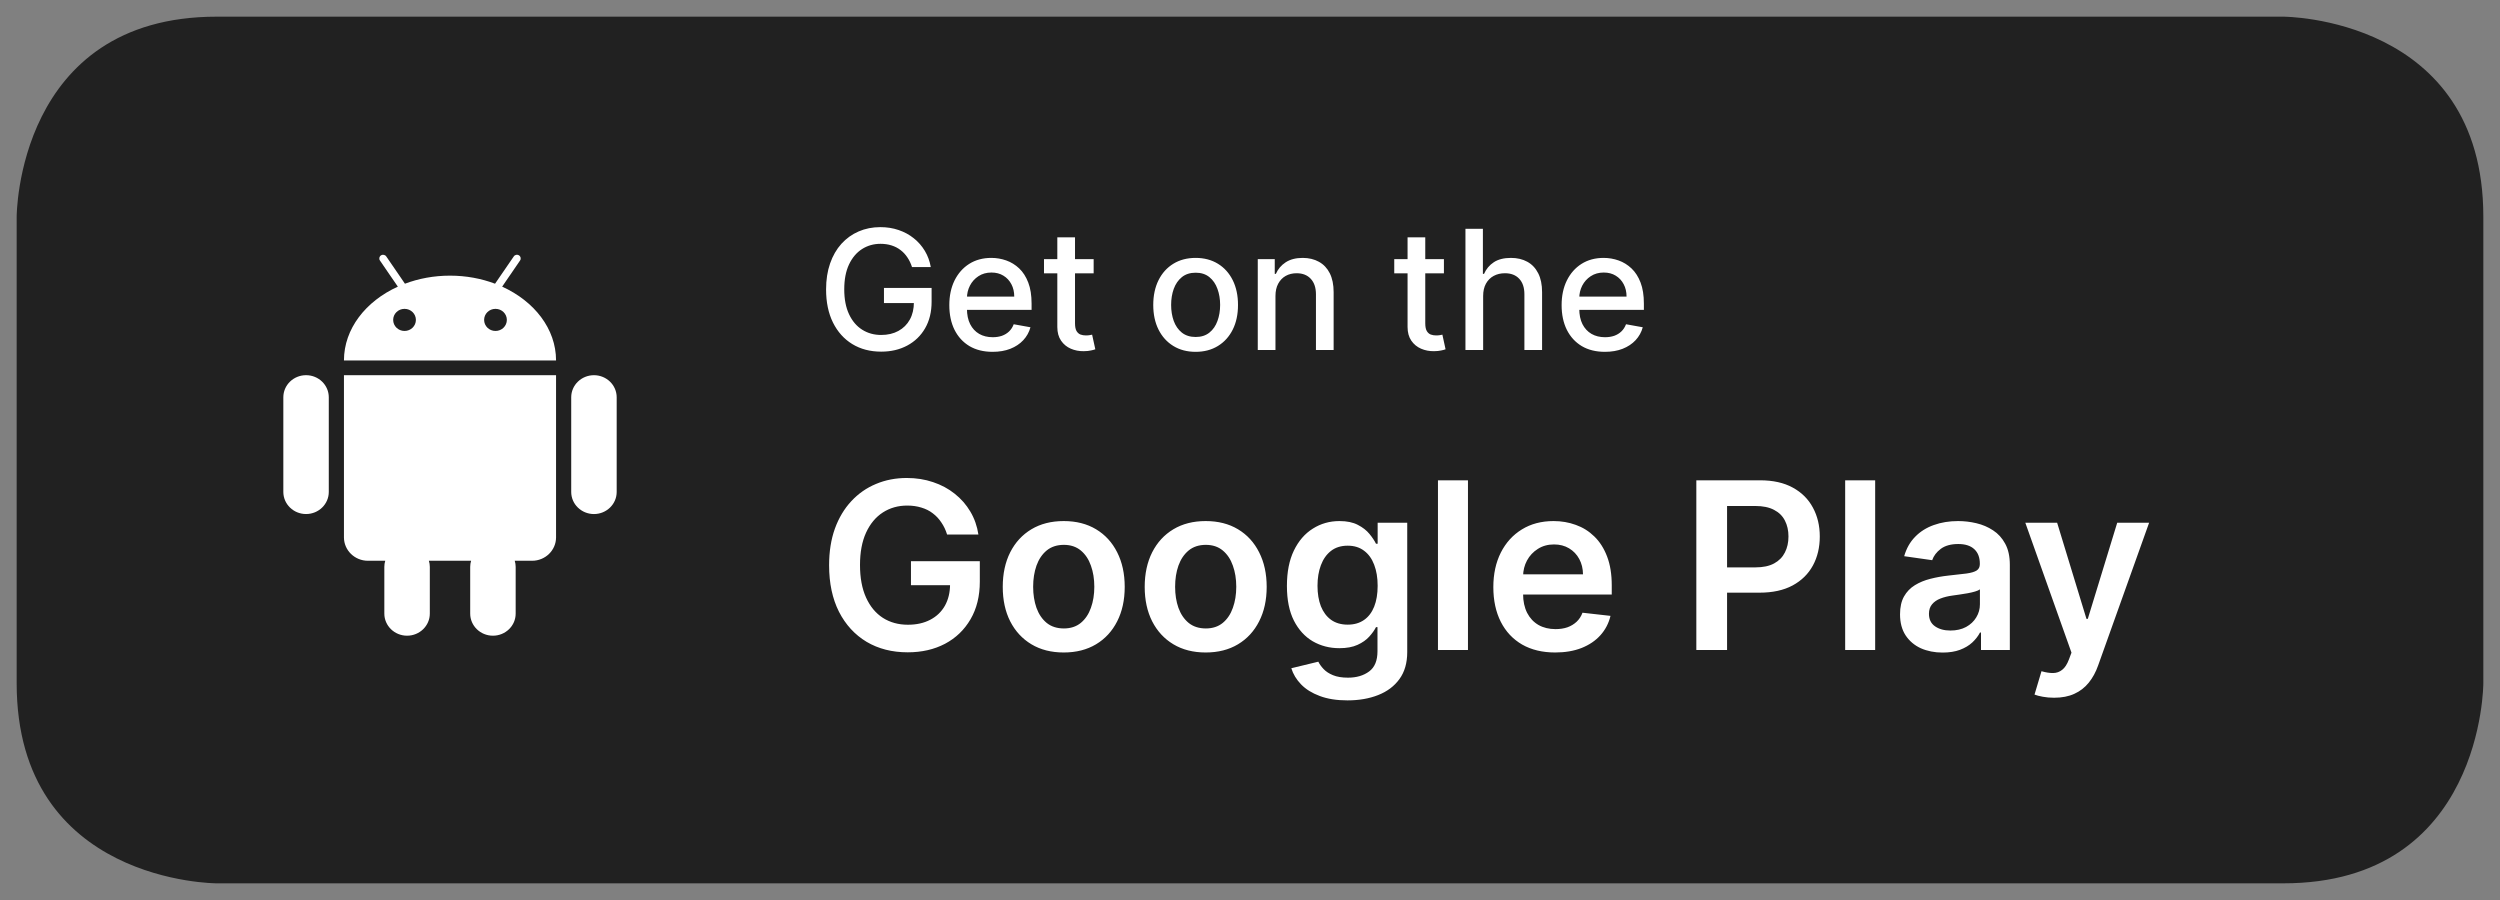
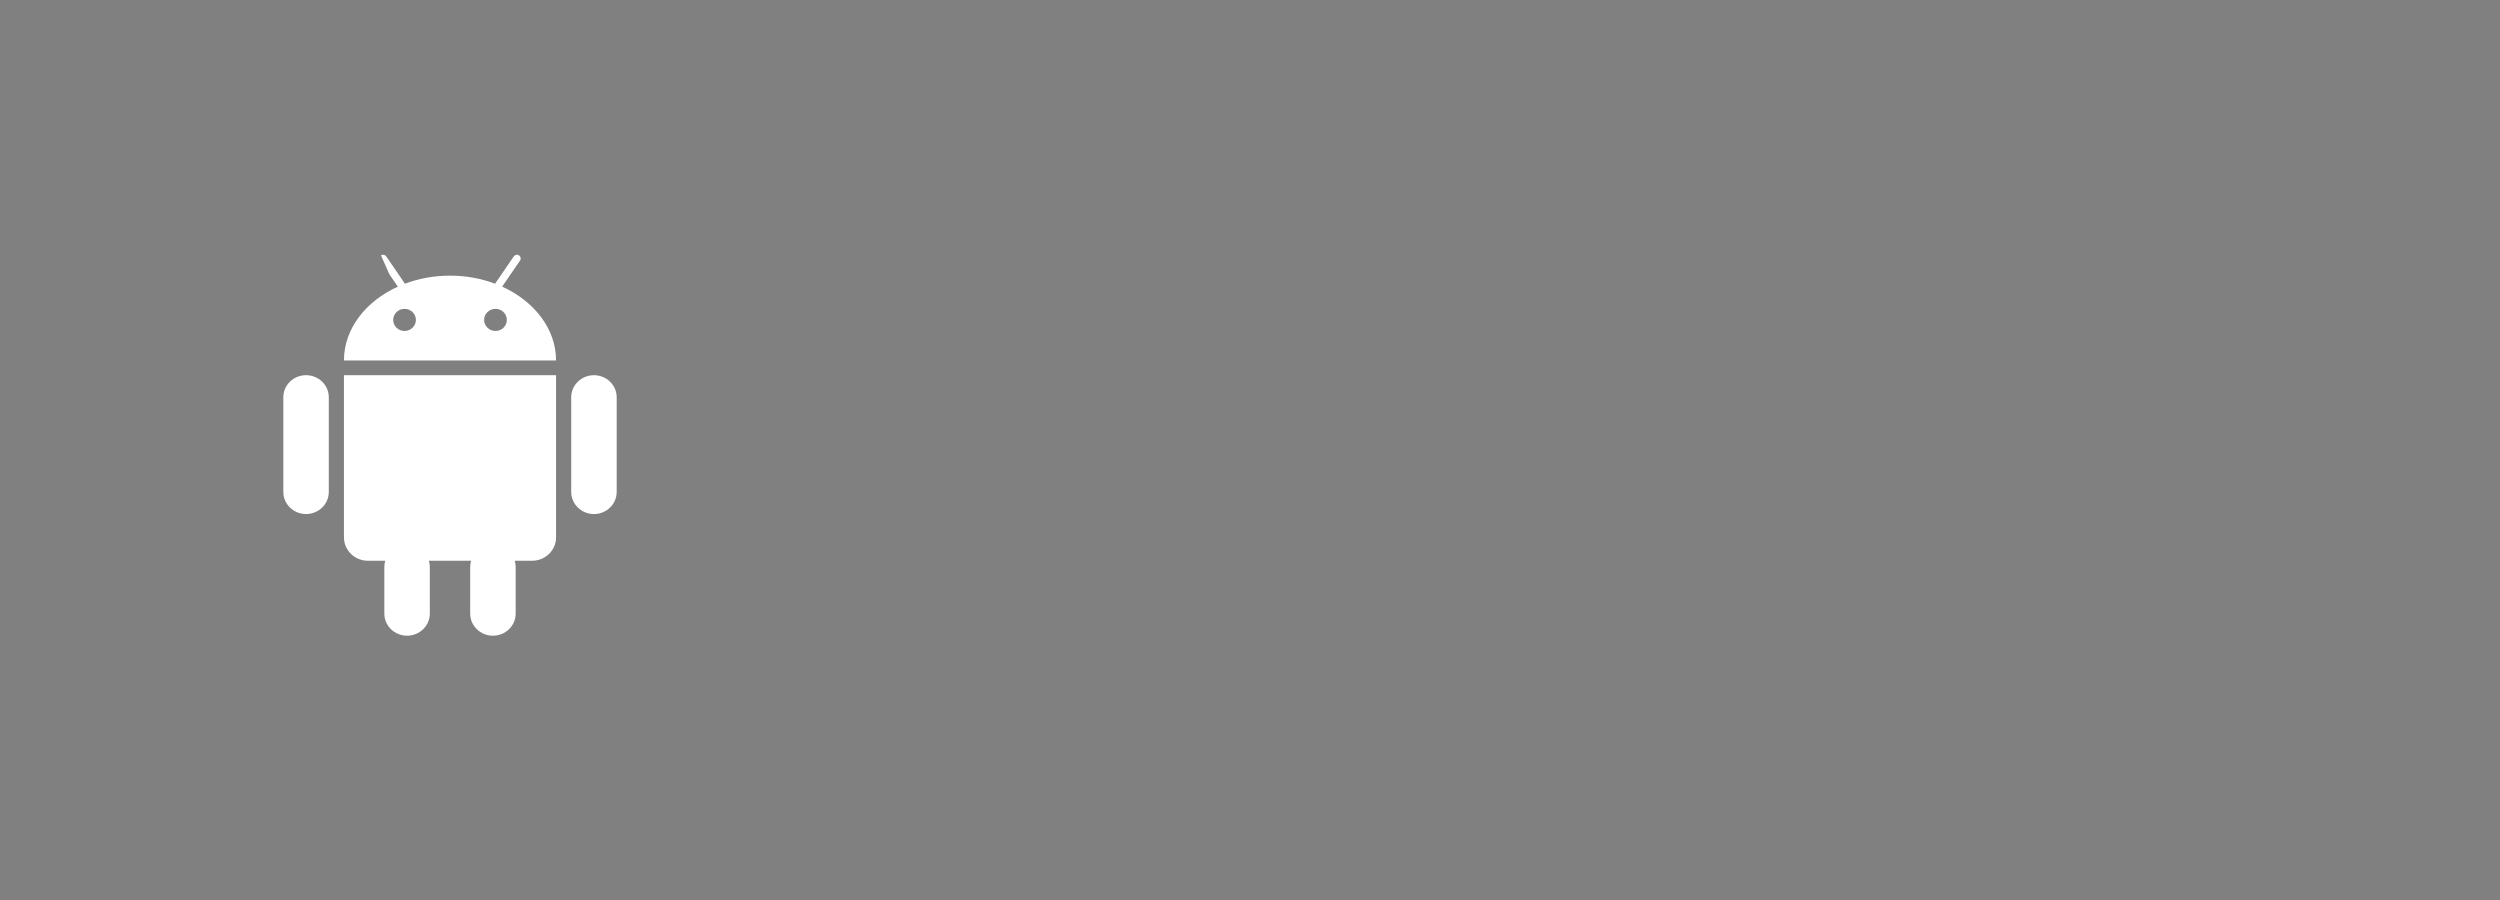
<svg xmlns="http://www.w3.org/2000/svg" viewBox="5989.75 5165.25 150 54">
  <rect x="5989.75" y="5165.25" width="150" height="54" fill="#808080" stroke="none" />
-   <path fill="#212121" fill-opacity="1" stroke="" stroke-opacity="1" stroke-width="1" id="tSvga72b3e31bc" d="M 6002.75 5166.25 C 6126.75 5166.25 6126.75 5166.25 6126.75 5166.25 C 6126.75 5166.25 6138.75 5166.25 6138.75 5178.25 C 6138.75 5206.25 6138.75 5206.25 6138.75 5206.25 C 6138.75 5206.25 6138.75 5218.25 6126.75 5218.25 C 6002.75 5218.25 6002.75 5218.25 6002.75 5218.25 C 6002.75 5218.25 5990.75 5218.25 5990.75 5206.25 C 5990.75 5178.25 5990.75 5178.25 5990.75 5178.25 C 5990.75 5178.25 5990.75 5166.25 6002.75 5166.25C 6002.75 5166.25 5990.75 5166.25 6002.75 5166.25 Z" />
-   <path fill="white" fill-opacity="1" stroke="" stroke-opacity="1" stroke-width="1" id="tSvgf207a0e98" d="M 6044.471 5181.275 C 6044.402 5181.059 6044.31 5180.867 6044.194 5180.696 C 6044.08 5180.523 6043.944 5180.376 6043.785 5180.256 C 6043.627 5180.133 6043.446 5180.039 6043.242 5179.975 C 6043.041 5179.911 6042.82 5179.879 6042.578 5179.879 C 6042.169 5179.879 6041.799 5179.985 6041.47 5180.195 C 6041.141 5180.406 6040.881 5180.715 6040.689 5181.122 C 6040.499 5181.527 6040.405 5182.023 6040.405 5182.61 C 6040.405 5183.2 6040.501 5183.698 6040.693 5184.105 C 6040.884 5184.512 6041.147 5184.821 6041.481 5185.032 C 6041.815 5185.243 6042.195 5185.348 6042.621 5185.348 C 6043.016 5185.348 6043.361 5185.267 6043.654 5185.106 C 6043.95 5184.945 6044.178 5184.718 6044.34 5184.425 C 6044.503 5184.129 6044.584 5183.781 6044.584 5183.381 C 6044.869 5183.434 6044.869 5183.434 6044.869 5183.434 C 6044.869 5183.434 6042.788 5183.434 6042.788 5183.434 C 6042.788 5183.434 6042.788 5182.528 6042.788 5182.528 C 6042.788 5182.528 6045.646 5182.528 6045.646 5182.528 C 6045.646 5182.528 6045.646 5183.356 6045.646 5183.356 C 6045.646 5183.967 6045.516 5184.497 6045.256 5184.947 C 6044.998 5185.394 6044.64 5185.74 6044.183 5185.984 C 6043.729 5186.227 6043.208 5186.349 6042.621 5186.349 C 6041.963 5186.349 6041.385 5186.198 6040.888 5185.895 C 6040.393 5185.592 6040.007 5185.162 6039.73 5184.606 C 6039.453 5184.047 6039.315 5183.384 6039.315 5182.617 C 6039.315 5182.037 6039.395 5181.516 6039.556 5181.055 C 6039.717 5180.593 6039.943 5180.201 6040.234 5179.879 C 6040.528 5179.555 6040.872 5179.307 6041.268 5179.137 C 6041.666 5178.964 6042.1 5178.878 6042.571 5178.878 C 6042.964 5178.878 6043.33 5178.936 6043.668 5179.052 C 6044.009 5179.168 6044.312 5179.332 6044.577 5179.546 C 6044.845 5179.758 6045.066 5180.012 6045.242 5180.305 C 6045.417 5180.597 6045.535 5180.92 6045.597 5181.275 C 6044.471 5181.275 6044.471 5181.275 6044.471 5181.275 M 6049.305 5186.36 C 6048.767 5186.36 6048.305 5186.245 6047.916 5186.016 C 6047.53 5185.784 6047.232 5185.458 6047.021 5185.039 C 6046.813 5184.618 6046.709 5184.124 6046.709 5183.558 C 6046.709 5182.999 6046.813 5182.507 6047.021 5182.081 C 6047.232 5181.655 6047.526 5181.322 6047.902 5181.083 C 6048.281 5180.844 6048.724 5180.724 6049.23 5180.724 C 6049.538 5180.724 6049.836 5180.775 6050.125 5180.877 C 6050.414 5180.979 6050.673 5181.139 6050.903 5181.356 C 6051.132 5181.574 6051.314 5181.857 6051.446 5182.205 C 6051.579 5182.551 6051.645 5182.971 6051.645 5183.466 C 6051.645 5183.842 6051.645 5183.842 6051.645 5183.842 C 6051.645 5183.842 6047.309 5183.842 6047.309 5183.842 C 6047.309 5183.842 6047.309 5183.047 6047.309 5183.047 C 6047.309 5183.047 6050.605 5183.047 6050.605 5183.047 C 6050.605 5182.767 6050.548 5182.52 6050.434 5182.305 C 6050.32 5182.087 6050.161 5181.915 6049.955 5181.79 C 6049.751 5181.664 6049.512 5181.602 6049.237 5181.602 C 6048.939 5181.602 6048.679 5181.675 6048.456 5181.822 C 6048.236 5181.966 6048.065 5182.155 6047.945 5182.39 C 6047.826 5182.622 6047.767 5182.874 6047.767 5183.146 C 6047.767 5183.768 6047.767 5183.768 6047.767 5183.768 C 6047.767 5184.132 6047.831 5184.443 6047.959 5184.698 C 6048.089 5184.954 6048.27 5185.149 6048.502 5185.284 C 6048.734 5185.417 6049.005 5185.483 6049.315 5185.483 C 6049.517 5185.483 6049.7 5185.454 6049.866 5185.398 C 6050.032 5185.338 6050.175 5185.251 6050.296 5185.135 C 6050.416 5185.019 6050.509 5184.876 6050.573 5184.705 C 6051.578 5184.886 6051.578 5184.886 6051.578 5184.886 C 6051.497 5185.182 6051.353 5185.441 6051.144 5185.664 C 6050.938 5185.884 6050.679 5186.056 6050.367 5186.179 C 6050.056 5186.3 6049.703 5186.36 6049.305 5186.36Z M 6055.369 5180.796 C 6055.369 5181.648 6055.369 5181.648 6055.369 5181.648 C 6055.369 5181.648 6052.39 5181.648 6052.39 5181.648 C 6052.39 5181.648 6052.39 5180.796 6052.39 5180.796 C 6052.39 5180.796 6055.369 5180.796 6055.369 5180.796 M 6053.189 5179.489 C 6054.251 5179.489 6054.251 5179.489 6054.251 5179.489 C 6054.251 5179.489 6054.251 5184.648 6054.251 5184.648 C 6054.251 5184.854 6054.282 5185.01 6054.343 5185.114 C 6054.405 5185.215 6054.484 5185.285 6054.581 5185.323 C 6054.68 5185.359 6054.788 5185.376 6054.904 5185.376 C 6054.989 5185.376 6055.064 5185.37 6055.128 5185.359 C 6055.192 5185.347 6055.242 5185.337 6055.277 5185.33 C 6055.469 5186.207 6055.469 5186.207 6055.469 5186.207 C 6055.407 5186.231 6055.32 5186.255 6055.206 5186.278 C 6055.092 5186.305 6054.95 5186.319 6054.78 5186.321 C 6054.501 5186.326 6054.24 5186.276 6053.999 5186.172 C 6053.757 5186.068 6053.562 5185.907 6053.413 5185.689 C 6053.264 5185.471 6053.189 5185.198 6053.189 5184.869 C 6053.189 5179.489 6053.189 5179.489 6053.189 5179.489 M 6061.488 5186.36 C 6060.977 5186.36 6060.53 5186.243 6060.149 5186.008 C 6059.768 5185.774 6059.472 5185.446 6059.261 5185.025 C 6059.051 5184.604 6058.945 5184.111 6058.945 5183.548 C 6058.945 5182.982 6059.051 5182.487 6059.261 5182.063 C 6059.472 5181.639 6059.768 5181.31 6060.149 5181.076 C 6060.53 5180.842 6060.977 5180.724 6061.488 5180.724 C 6061.999 5180.724 6062.445 5180.842 6062.827 5181.076 C 6063.208 5181.31 6063.504 5181.639 6063.715 5182.063 C 6063.925 5182.487 6064.03 5182.982 6064.03 5183.548 C 6064.03 5184.111 6063.925 5184.604 6063.715 5185.025 C 6063.504 5185.446 6063.208 5185.774 6062.827 5186.008 C 6062.445 5186.243 6061.999 5186.36 6061.488 5186.36Z M 6061.492 5185.469 C 6061.823 5185.469 6062.097 5185.381 6062.315 5185.206 C 6062.533 5185.031 6062.694 5184.798 6062.798 5184.506 C 6062.905 5184.215 6062.958 5183.894 6062.958 5183.544 C 6062.958 5183.196 6062.905 5182.876 6062.798 5182.585 C 6062.694 5182.292 6062.533 5182.056 6062.315 5181.879 C 6062.097 5181.701 6061.823 5181.612 6061.492 5181.612 C 6061.158 5181.612 6060.881 5181.701 6060.66 5181.879 C 6060.443 5182.056 6060.28 5182.292 6060.174 5182.585 C 6060.07 5182.876 6060.018 5183.196 6060.018 5183.544 C 6060.018 5183.894 6060.07 5184.215 6060.174 5184.506 C 6060.28 5184.798 6060.443 5185.031 6060.66 5185.206 C 6060.881 5185.381 6061.158 5185.469 6061.492 5185.469Z M 6066.278 5183.011 C 6066.278 5186.25 6066.278 5186.25 6066.278 5186.25 C 6066.278 5186.25 6065.216 5186.25 6065.216 5186.25 C 6065.216 5186.25 6065.216 5180.796 6065.216 5180.796 C 6065.216 5180.796 6066.235 5180.796 6066.235 5180.796 C 6066.235 5180.796 6066.235 5181.683 6066.235 5181.683 C 6066.235 5181.683 6066.302 5181.683 6066.302 5181.683 C 6066.428 5181.394 6066.624 5181.162 6066.892 5180.987 C 6067.162 5180.812 6067.502 5180.724 6067.911 5180.724 C 6068.283 5180.724 6068.608 5180.803 6068.888 5180.959 C 6069.167 5181.113 6069.384 5181.342 6069.538 5181.648 C 6069.691 5181.953 6069.768 5182.331 6069.768 5182.78 C 6069.768 5186.25 6069.768 5186.25 6069.768 5186.25 C 6069.768 5186.25 6068.707 5186.25 6068.707 5186.25 C 6068.707 5186.25 6068.707 5182.908 6068.707 5182.908 C 6068.707 5182.513 6068.604 5182.204 6068.398 5181.981 C 6068.192 5181.757 6067.909 5181.644 6067.549 5181.644 C 6067.303 5181.644 6067.084 5181.697 6066.892 5181.804 C 6066.703 5181.91 6066.552 5182.067 6066.441 5182.273 C 6066.332 5182.476 6066.278 5182.722 6066.278 5183.011Z M 6076.385 5180.796 C 6076.385 5181.648 6076.385 5181.648 6076.385 5181.648 C 6076.385 5181.648 6073.405 5181.648 6073.405 5181.648 C 6073.405 5181.648 6073.405 5180.796 6073.405 5180.796 C 6073.405 5180.796 6076.385 5180.796 6076.385 5180.796 M 6074.204 5179.489 C 6075.266 5179.489 6075.266 5179.489 6075.266 5179.489 C 6075.266 5179.489 6075.266 5184.648 6075.266 5184.648 C 6075.266 5184.854 6075.297 5185.01 6075.359 5185.114 C 6075.42 5185.215 6075.499 5185.285 6075.597 5185.323 C 6075.696 5185.359 6075.804 5185.376 6075.92 5185.376 C 6076.005 5185.376 6076.079 5185.37 6076.144 5185.359 C 6076.207 5185.347 6076.257 5185.337 6076.293 5185.33 C 6076.484 5186.207 6076.484 5186.207 6076.484 5186.207 C 6076.423 5186.231 6076.335 5186.255 6076.222 5186.278 C 6076.108 5186.305 6075.966 5186.319 6075.796 5186.321 C 6075.516 5186.326 6075.256 5186.276 6075.014 5186.172 C 6074.773 5186.068 6074.577 5185.907 6074.428 5185.689 C 6074.279 5185.471 6074.204 5185.198 6074.204 5184.869 C 6074.204 5179.489 6074.204 5179.489 6074.204 5179.489 M 6078.739 5183.011 C 6078.739 5186.25 6078.739 5186.25 6078.739 5186.25 C 6078.739 5186.25 6077.677 5186.25 6077.677 5186.25 C 6077.677 5186.25 6077.677 5178.977 6077.677 5178.977 C 6077.677 5178.977 6078.724 5178.977 6078.724 5178.977 C 6078.724 5178.977 6078.724 5181.683 6078.724 5181.683 C 6078.724 5181.683 6078.792 5181.683 6078.792 5181.683 C 6078.92 5181.39 6079.115 5181.157 6079.378 5180.984 C 6079.64 5180.811 6079.984 5180.724 6080.408 5180.724 C 6080.782 5180.724 6081.108 5180.801 6081.388 5180.955 C 6081.669 5181.109 6081.887 5181.339 6082.041 5181.644 C 6082.197 5181.947 6082.275 5182.326 6082.275 5182.78 C 6082.275 5186.25 6082.275 5186.25 6082.275 5186.25 C 6082.275 5186.25 6081.214 5186.25 6081.214 5186.25 C 6081.214 5186.25 6081.214 5182.908 6081.214 5182.908 C 6081.214 5182.508 6081.111 5182.198 6080.905 5181.978 C 6080.699 5181.755 6080.412 5181.644 6080.045 5181.644 C 6079.794 5181.644 6079.569 5181.697 6079.371 5181.804 C 6079.174 5181.91 6079.019 5182.067 6078.905 5182.273 C 6078.794 5182.476 6078.739 5182.722 6078.739 5183.011Z M 6086.043 5186.36 C 6085.506 5186.36 6085.043 5186.245 6084.655 5186.016 C 6084.269 5185.784 6083.971 5185.458 6083.76 5185.039 C 6083.551 5184.618 6083.447 5184.124 6083.447 5183.558 C 6083.447 5182.999 6083.551 5182.507 6083.76 5182.081 C 6083.971 5181.655 6084.264 5181.322 6084.64 5181.083 C 6085.019 5180.844 6085.462 5180.724 6085.969 5180.724 C 6086.276 5180.724 6086.575 5180.775 6086.864 5180.877 C 6087.152 5180.979 6087.412 5181.139 6087.641 5181.356 C 6087.871 5181.574 6088.052 5181.857 6088.185 5182.205 C 6088.317 5182.551 6088.383 5182.971 6088.383 5183.466 C 6088.383 5183.842 6088.383 5183.842 6088.383 5183.842 C 6088.383 5183.842 6084.047 5183.842 6084.047 5183.842 C 6084.047 5183.842 6084.047 5183.047 6084.047 5183.047 C 6084.047 5183.047 6087.343 5183.047 6087.343 5183.047 C 6087.343 5182.767 6087.286 5182.52 6087.172 5182.305 C 6087.059 5182.087 6086.899 5181.915 6086.693 5181.79 C 6086.489 5181.664 6086.25 5181.602 6085.976 5181.602 C 6085.677 5181.602 6085.417 5181.675 6085.194 5181.822 C 6084.974 5181.966 6084.804 5182.155 6084.683 5182.39 C 6084.565 5182.622 6084.506 5182.874 6084.506 5183.146 C 6084.506 5183.768 6084.506 5183.768 6084.506 5183.768 C 6084.506 5184.132 6084.569 5184.443 6084.697 5184.698 C 6084.828 5184.954 6085.009 5185.149 6085.241 5185.284 C 6085.473 5185.417 6085.744 5185.483 6086.054 5185.483 C 6086.255 5185.483 6086.439 5185.454 6086.604 5185.398 C 6086.77 5185.338 6086.913 5185.251 6087.034 5185.135 C 6087.155 5185.019 6087.247 5184.876 6087.311 5184.705 C 6088.316 5184.886 6088.316 5184.886 6088.316 5184.886 C 6088.235 5185.182 6088.091 5185.441 6087.883 5185.664 C 6087.677 5185.884 6087.417 5186.056 6087.105 5186.179 C 6086.795 5186.3 6086.441 5186.36 6086.043 5186.36Z" />
-   <path fill="white" fill-opacity="1" stroke="" stroke-opacity="1" stroke-width="1" id="tSvg17c92b14bba" d="M 6046.575 5197.32 C 6046.492 5197.051 6046.378 5196.811 6046.232 5196.599 C 6046.09 5196.383 6045.917 5196.199 6045.715 5196.047 C 6045.516 5195.894 6045.288 5195.78 6045.029 5195.704 C 6044.771 5195.624 6044.489 5195.584 6044.184 5195.584 C 6043.637 5195.584 6043.15 5195.722 6042.722 5195.997 C 6042.295 5196.272 6041.958 5196.677 6041.713 5197.21 C 6041.471 5197.74 6041.35 5198.387 6041.35 5199.149 C 6041.35 5199.918 6041.471 5200.569 6041.713 5201.103 C 6041.955 5201.637 6042.291 5202.043 6042.722 5202.321 C 6043.153 5202.596 6043.654 5202.734 6044.224 5202.734 C 6044.741 5202.734 6045.188 5202.634 6045.566 5202.435 C 6045.947 5202.236 6046.24 5201.955 6046.446 5201.59 C 6046.651 5201.222 6046.754 5200.791 6046.754 5200.298 C 6047.172 5200.362 6047.172 5200.362 6047.172 5200.362 C 6047.172 5200.362 6044.408 5200.362 6044.408 5200.362 C 6044.408 5200.362 6044.408 5198.921 6044.408 5198.921 C 6044.408 5198.921 6048.539 5198.921 6048.539 5198.921 C 6048.539 5198.921 6048.539 5200.144 6048.539 5200.144 C 6048.539 5201.015 6048.354 5201.769 6047.982 5202.405 C 6047.611 5203.042 6047.101 5203.532 6046.451 5203.877 C 6045.801 5204.218 6045.056 5204.389 6044.214 5204.389 C 6043.276 5204.389 6042.452 5204.179 6041.743 5203.758 C 6041.037 5203.334 6040.485 5202.732 6040.087 5201.953 C 6039.693 5201.171 6039.496 5200.243 6039.496 5199.169 C 6039.496 5198.347 6039.612 5197.613 6039.844 5196.967 C 6040.079 5196.32 6040.407 5195.772 6040.828 5195.321 C 6041.249 5194.867 6041.743 5194.522 6042.31 5194.287 C 6042.876 5194.048 6043.493 5193.929 6044.159 5193.929 C 6044.722 5193.929 6045.248 5194.012 6045.735 5194.178 C 6046.222 5194.34 6046.655 5194.572 6047.033 5194.874 C 6047.414 5195.175 6047.727 5195.533 6047.972 5195.947 C 6048.218 5196.362 6048.378 5196.819 6048.454 5197.32 C 6046.575 5197.32 6046.575 5197.32 6046.575 5197.32 M 6053.574 5204.399 C 6052.828 5204.399 6052.182 5204.235 6051.635 5203.907 C 6051.088 5203.579 6050.664 5203.12 6050.362 5202.53 C 6050.064 5201.94 6049.915 5201.251 6049.915 5200.462 C 6049.915 5199.673 6050.064 5198.982 6050.362 5198.389 C 6050.664 5197.795 6051.088 5197.334 6051.635 5197.006 C 6052.182 5196.678 6052.828 5196.514 6053.574 5196.514 C 6054.32 5196.514 6054.966 5196.678 6055.513 5197.006 C 6056.06 5197.334 6056.482 5197.795 6056.781 5198.389 C 6057.082 5198.982 6057.233 5199.673 6057.233 5200.462 C 6057.233 5201.251 6057.082 5201.94 6056.781 5202.53 C 6056.482 5203.12 6056.06 5203.579 6055.513 5203.907 C 6054.966 5204.235 6054.32 5204.399 6053.574 5204.399Z M 6053.584 5202.957 C 6053.988 5202.957 6054.326 5202.846 6054.598 5202.624 C 6054.87 5202.399 6055.072 5202.097 6055.205 5201.72 C 6055.341 5201.342 6055.409 5200.921 6055.409 5200.457 C 6055.409 5199.989 6055.341 5199.567 6055.205 5199.189 C 6055.072 5198.808 6054.87 5198.505 6054.598 5198.279 C 6054.326 5198.054 6053.988 5197.941 6053.584 5197.941 C 6053.17 5197.941 6052.825 5198.054 6052.55 5198.279 C 6052.278 5198.505 6052.074 5198.808 6051.938 5199.189 C 6051.806 5199.567 6051.739 5199.989 6051.739 5200.457 C 6051.739 5200.921 6051.806 5201.342 6051.938 5201.72 C 6052.074 5202.097 6052.278 5202.399 6052.55 5202.624 C 6052.825 5202.846 6053.17 5202.957 6053.584 5202.957Z M 6062.092 5204.399 C 6061.346 5204.399 6060.7 5204.235 6060.153 5203.907 C 6059.606 5203.579 6059.182 5203.12 6058.88 5202.53 C 6058.582 5201.94 6058.432 5201.251 6058.432 5200.462 C 6058.432 5199.673 6058.582 5198.982 6058.88 5198.389 C 6059.182 5197.795 6059.606 5197.334 6060.153 5197.006 C 6060.7 5196.678 6061.346 5196.514 6062.092 5196.514 C 6062.837 5196.514 6063.484 5196.678 6064.03 5197.006 C 6064.577 5197.334 6065 5197.795 6065.298 5198.389 C 6065.6 5198.982 6065.751 5199.673 6065.751 5200.462 C 6065.751 5201.251 6065.6 5201.94 6065.298 5202.53 C 6065 5203.12 6064.577 5203.579 6064.03 5203.907 C 6063.484 5204.235 6062.837 5204.399 6062.092 5204.399Z M 6062.102 5202.957 C 6062.506 5202.957 6062.844 5202.846 6063.116 5202.624 C 6063.387 5202.399 6063.59 5202.097 6063.722 5201.72 C 6063.858 5201.342 6063.926 5200.921 6063.926 5200.457 C 6063.926 5199.989 6063.858 5199.567 6063.722 5199.189 C 6063.59 5198.808 6063.387 5198.505 6063.116 5198.279 C 6062.844 5198.054 6062.506 5197.941 6062.102 5197.941 C 6061.687 5197.941 6061.343 5198.054 6061.068 5198.279 C 6060.796 5198.505 6060.592 5198.808 6060.456 5199.189 C 6060.323 5199.567 6060.257 5199.989 6060.257 5200.457 C 6060.257 5200.921 6060.323 5201.342 6060.456 5201.72 C 6060.592 5202.097 6060.796 5202.399 6061.068 5202.624 C 6061.343 5202.846 6061.687 5202.957 6062.102 5202.957Z M 6070.599 5207.273 C 6069.953 5207.273 6069.398 5207.185 6068.934 5207.009 C 6068.47 5206.837 6068.097 5206.605 6067.815 5206.313 C 6067.533 5206.021 6067.338 5205.698 6067.229 5205.344 C 6068.849 5204.951 6068.849 5204.951 6068.849 5204.951 C 6068.922 5205.1 6069.028 5205.248 6069.167 5205.394 C 6069.307 5205.543 6069.494 5205.665 6069.729 5205.761 C 6069.968 5205.861 6070.268 5205.91 6070.629 5205.91 C 6071.14 5205.91 6071.562 5205.786 6071.897 5205.538 C 6072.232 5205.292 6072.399 5204.888 6072.399 5204.325 C 6072.399 5202.878 6072.399 5202.878 6072.399 5202.878 C 6072.399 5202.878 6072.31 5202.878 6072.31 5202.878 C 6072.217 5203.063 6072.081 5203.254 6071.902 5203.45 C 6071.726 5203.645 6071.493 5203.809 6071.201 5203.942 C 6070.913 5204.074 6070.55 5204.141 6070.112 5204.141 C 6069.525 5204.141 6068.993 5204.003 6068.516 5203.728 C 6068.042 5203.45 6067.664 5203.035 6067.383 5202.485 C 6067.104 5201.932 6066.965 5201.239 6066.965 5200.407 C 6066.965 5199.568 6067.104 5198.861 6067.383 5198.284 C 6067.664 5197.704 6068.044 5197.265 6068.521 5196.967 C 6068.998 5196.665 6069.53 5196.514 6070.117 5196.514 C 6070.565 5196.514 6070.932 5196.59 6071.221 5196.743 C 6071.512 5196.892 6071.744 5197.073 6071.917 5197.285 C 6072.089 5197.494 6072.22 5197.691 6072.31 5197.876 C 6072.409 5197.876 6072.409 5197.876 6072.409 5197.876 C 6072.409 5197.876 6072.409 5196.614 6072.409 5196.614 C 6072.409 5196.614 6074.184 5196.614 6074.184 5196.614 C 6074.184 5196.614 6074.184 5204.374 6074.184 5204.374 C 6074.184 5205.027 6074.028 5205.568 6073.716 5205.995 C 6073.405 5206.423 6072.979 5206.742 6072.439 5206.954 C 6071.899 5207.167 6071.285 5207.273 6070.599 5207.273Z M 6070.614 5202.729 C 6070.995 5202.729 6071.32 5202.636 6071.589 5202.45 C 6071.857 5202.265 6072.061 5201.998 6072.2 5201.65 C 6072.339 5201.302 6072.409 5200.884 6072.409 5200.397 C 6072.409 5199.916 6072.339 5199.495 6072.2 5199.134 C 6072.064 5198.773 6071.862 5198.493 6071.594 5198.294 C 6071.328 5198.092 6071.002 5197.991 6070.614 5197.991 C 6070.213 5197.991 6069.878 5198.095 6069.61 5198.304 C 6069.341 5198.513 6069.139 5198.8 6069.003 5199.164 C 6068.868 5199.525 6068.8 5199.936 6068.8 5200.397 C 6068.8 5200.864 6068.868 5201.274 6069.003 5201.625 C 6069.143 5201.973 6069.346 5202.245 6069.615 5202.44 C 6069.887 5202.633 6070.22 5202.729 6070.614 5202.729Z M 6077.828 5194.068 C 6077.828 5204.25 6077.828 5204.25 6077.828 5204.25 C 6077.828 5204.25 6076.028 5204.25 6076.028 5204.25 C 6076.028 5204.25 6076.028 5194.068 6076.028 5194.068 C 6076.028 5194.068 6077.828 5194.068 6077.828 5194.068 M 6083.059 5204.399 C 6082.294 5204.399 6081.632 5204.24 6081.076 5203.922 C 6080.522 5203.6 6080.096 5203.146 6079.798 5202.56 C 6079.5 5201.97 6079.35 5201.275 6079.35 5200.477 C 6079.35 5199.691 6079.5 5199.002 6079.798 5198.408 C 6080.1 5197.812 6080.52 5197.348 6081.061 5197.016 C 6081.601 5196.682 6082.236 5196.514 6082.965 5196.514 C 6083.435 5196.514 6083.88 5196.59 6084.297 5196.743 C 6084.718 5196.892 6085.089 5197.124 6085.411 5197.439 C 6085.736 5197.754 6085.991 5198.155 6086.176 5198.642 C 6086.362 5199.126 6086.455 5199.703 6086.455 5200.372 C 6086.455 5200.924 6086.455 5200.924 6086.455 5200.924 C 6086.455 5200.924 6080.196 5200.924 6080.196 5200.924 C 6080.196 5200.924 6080.196 5199.711 6080.196 5199.711 C 6080.196 5199.711 6084.73 5199.711 6084.73 5199.711 C 6084.726 5199.366 6084.652 5199.06 6084.506 5198.791 C 6084.36 5198.519 6084.156 5198.306 6083.895 5198.15 C 6083.636 5197.994 6083.334 5197.916 6082.99 5197.916 C 6082.622 5197.916 6082.299 5198.006 6082.02 5198.185 C 6081.742 5198.36 6081.525 5198.592 6081.369 5198.881 C 6081.217 5199.166 6081.139 5199.479 6081.135 5199.82 C 6081.135 5200.879 6081.135 5200.879 6081.135 5200.879 C 6081.135 5201.323 6081.217 5201.704 6081.379 5202.023 C 6081.541 5202.338 6081.768 5202.579 6082.06 5202.749 C 6082.352 5202.914 6082.693 5202.997 6083.084 5202.997 C 6083.346 5202.997 6083.583 5202.961 6083.795 5202.888 C 6084.007 5202.812 6084.191 5202.7 6084.347 5202.555 C 6084.503 5202.409 6084.62 5202.228 6084.7 5202.013 C 6086.38 5202.202 6086.38 5202.202 6086.38 5202.202 C 6086.274 5202.646 6086.072 5203.034 6085.774 5203.365 C 6085.479 5203.693 6085.101 5203.948 6084.64 5204.131 C 6084.18 5204.31 6083.653 5204.399 6083.059 5204.399Z M 6091.53 5204.25 C 6091.53 5194.068 6091.53 5194.068 6091.53 5194.068 C 6091.53 5194.068 6095.348 5194.068 6095.348 5194.068 C 6096.13 5194.068 6096.786 5194.214 6097.317 5194.506 C 6097.85 5194.797 6098.253 5195.198 6098.525 5195.709 C 6098.8 5196.216 6098.937 5196.793 6098.937 5197.439 C 6098.937 5198.092 6098.8 5198.672 6098.525 5199.179 C 6098.25 5199.686 6097.844 5200.086 6097.307 5200.377 C 6096.77 5200.666 6096.108 5200.81 6095.323 5200.81 C 6092.792 5200.81 6092.792 5200.81 6092.792 5200.81 C 6092.792 5200.81 6092.792 5199.293 6092.792 5199.293 C 6092.792 5199.293 6095.074 5199.293 6095.074 5199.293 C 6095.532 5199.293 6095.906 5199.214 6096.198 5199.055 C 6096.49 5198.896 6096.705 5198.677 6096.844 5198.398 C 6096.987 5198.12 6097.058 5197.8 6097.058 5197.439 C 6097.058 5197.078 6096.987 5196.76 6096.844 5196.484 C 6096.705 5196.209 6096.488 5195.995 6096.193 5195.843 C 6095.901 5195.687 6095.525 5195.609 6095.064 5195.609 C 6093.374 5195.609 6093.374 5195.609 6093.374 5195.609 C 6093.374 5195.609 6093.374 5204.25 6093.374 5204.25 C 6093.374 5204.25 6091.53 5204.25 6091.53 5204.25 M 6102.26 5194.068 C 6102.26 5204.25 6102.26 5204.25 6102.26 5204.25 C 6102.26 5204.25 6100.46 5204.25 6100.46 5204.25 C 6100.46 5204.25 6100.46 5194.068 6100.46 5194.068 C 6100.46 5194.068 6102.26 5194.068 6102.26 5194.068 M 6106.308 5204.404 C 6105.824 5204.404 6105.388 5204.318 6105 5204.146 C 6104.616 5203.97 6104.311 5203.711 6104.085 5203.37 C 6103.863 5203.029 6103.752 5202.608 6103.752 5202.107 C 6103.752 5201.676 6103.832 5201.32 6103.991 5201.038 C 6104.15 5200.757 6104.367 5200.531 6104.642 5200.362 C 6104.917 5200.193 6105.227 5200.066 6105.572 5199.979 C 6105.92 5199.89 6106.28 5199.825 6106.651 5199.785 C 6107.098 5199.739 6107.461 5199.698 6107.74 5199.661 C 6108.018 5199.621 6108.22 5199.562 6108.346 5199.482 C 6108.475 5199.399 6108.54 5199.272 6108.54 5199.099 C 6108.54 5199.07 6108.54 5199.07 6108.54 5199.07 C 6108.54 5198.695 6108.429 5198.405 6108.207 5198.2 C 6107.985 5197.994 6107.665 5197.891 6107.247 5197.891 C 6106.807 5197.891 6106.457 5197.988 6106.198 5198.18 C 6105.943 5198.372 6105.771 5198.599 6105.681 5198.861 C 6104.001 5198.622 6104.001 5198.622 6104.001 5198.622 C 6104.133 5198.158 6104.352 5197.77 6104.657 5197.459 C 6104.962 5197.144 6105.335 5196.909 6105.776 5196.753 C 6106.217 5196.594 6106.704 5196.514 6107.237 5196.514 C 6107.605 5196.514 6107.972 5196.557 6108.336 5196.644 C 6108.701 5196.73 6109.034 5196.872 6109.335 5197.071 C 6109.637 5197.267 6109.879 5197.533 6110.061 5197.871 C 6110.247 5198.209 6110.34 5198.632 6110.34 5199.139 C 6110.34 5204.25 6110.34 5204.25 6110.34 5204.25 C 6110.34 5204.25 6108.61 5204.25 6108.61 5204.25 C 6108.61 5204.25 6108.61 5203.201 6108.61 5203.201 C 6108.61 5203.201 6108.55 5203.201 6108.55 5203.201 C 6108.441 5203.413 6108.286 5203.612 6108.088 5203.798 C 6107.892 5203.98 6107.645 5204.127 6107.347 5204.24 C 6107.052 5204.349 6106.705 5204.404 6106.308 5204.404Z M 6106.775 5203.082 C 6107.136 5203.082 6107.45 5203.01 6107.715 5202.868 C 6107.98 5202.722 6108.184 5202.53 6108.326 5202.291 C 6108.472 5202.053 6108.545 5201.792 6108.545 5201.511 C 6108.545 5200.611 6108.545 5200.611 6108.545 5200.611 C 6108.489 5200.657 6108.392 5200.7 6108.257 5200.74 C 6108.124 5200.78 6107.975 5200.815 6107.809 5200.845 C 6107.643 5200.874 6107.479 5200.901 6107.317 5200.924 C 6107.155 5200.947 6107.014 5200.967 6106.894 5200.984 C 6106.626 5201.02 6106.386 5201.08 6106.173 5201.163 C 6105.961 5201.245 6105.794 5201.361 6105.671 5201.511 C 6105.549 5201.657 6105.487 5201.845 6105.487 5202.077 C 6105.487 5202.409 6105.608 5202.659 6105.85 5202.828 C 6106.092 5202.997 6106.401 5203.082 6106.775 5203.082Z M 6112.994 5207.114 C 6112.749 5207.114 6112.522 5207.094 6112.313 5207.054 C 6112.108 5207.017 6111.944 5206.974 6111.821 5206.925 C 6112.239 5205.523 6112.239 5205.523 6112.239 5205.523 C 6112.501 5205.599 6112.734 5205.635 6112.94 5205.632 C 6113.145 5205.629 6113.326 5205.564 6113.482 5205.438 C 6113.641 5205.316 6113.775 5205.11 6113.884 5204.822 C 6114.039 5204.409 6114.039 5204.409 6114.039 5204.409 C 6114.039 5204.409 6111.269 5196.614 6111.269 5196.614 C 6111.269 5196.614 6113.178 5196.614 6113.178 5196.614 C 6113.178 5196.614 6114.938 5202.381 6114.938 5202.381 C 6114.938 5202.381 6115.018 5202.381 6115.018 5202.381 C 6115.018 5202.381 6116.783 5196.614 6116.783 5196.614 C 6116.783 5196.614 6118.697 5196.614 6118.697 5196.614 C 6118.697 5196.614 6115.639 5205.175 6115.639 5205.175 C 6115.497 5205.579 6115.308 5205.925 6115.073 5206.214 C 6114.837 5206.505 6114.549 5206.727 6114.208 5206.88 C 6113.869 5207.036 6113.465 5207.114 6112.994 5207.114Z" />
-   <path fill="white" fill-opacity="1" stroke="" stroke-opacity="1" stroke-width="1" id="tSvg1008788a51" d="M 6019.88 5182.449 C 6020.134 5182.075 6020.134 5182.075 6020.134 5182.075 C 6020.134 5182.075 6020.388 5181.707 6020.388 5181.707 C 6020.388 5181.707 6020.954 5180.879 6020.954 5180.879 C 6021.025 5180.777 6020.996 5180.64 6020.891 5180.573 C 6020.787 5180.504 6020.645 5180.532 6020.577 5180.635 C 6019.713 5181.894 6019.713 5181.894 6019.713 5181.894 C 6019.713 5181.894 6019.453 5182.273 6019.453 5182.273 C 6018.632 5181.962 6017.716 5181.789 6016.75 5181.789 C 6015.784 5181.789 6014.868 5181.962 6014.046 5182.273 C 6013.788 5181.894 6013.788 5181.894 6013.788 5181.894 C 6013.788 5181.894 6013.532 5181.521 6013.532 5181.521 C 6013.532 5181.521 6012.925 5180.635 6012.925 5180.635 C 6012.854 5180.532 6012.713 5180.506 6012.609 5180.573 C 6012.505 5180.64 6012.476 5180.777 6012.545 5180.879 C 6013.111 5181.707 6013.111 5181.707 6013.111 5181.707 C 6013.111 5181.707 6013.365 5182.075 6013.365 5182.075 C 6013.365 5182.075 6013.621 5182.449 6013.621 5182.449 C 6011.692 5183.324 6010.387 5184.981 6010.387 5186.877 C 6023.113 5186.877 6023.113 5186.877 6023.113 5186.877 C 6023.113 5184.981 6021.808 5183.324 6019.88 5182.449Z M 6013.34 5184.444 C 6013.34 5184.811 6013.645 5185.108 6014.022 5185.108 C 6014.399 5185.108 6014.704 5184.811 6014.704 5184.444 C 6014.704 5184.077 6014.399 5183.781 6014.022 5183.781 C 6013.645 5183.781 6013.34 5184.077 6013.34 5184.444Z M 6018.797 5184.444 C 6018.797 5184.811 6019.102 5185.108 6019.479 5185.108 C 6019.856 5185.108 6020.161 5184.811 6020.161 5184.444 C 6020.161 5184.077 6019.856 5183.781 6019.479 5183.781 C 6019.102 5183.781 6018.797 5184.077 6018.797 5184.444Z M 6010.387 5187.761 C 6010.485 5187.761 6010.485 5187.761 6010.485 5187.761 C 6010.485 5187.761 6023.113 5187.761 6023.113 5187.761 C 6023.113 5187.761 6023.113 5197.494 6023.113 5197.494 C 6023.113 5198.267 6022.469 5198.896 6021.674 5198.896 C 6020.634 5198.896 6020.634 5198.896 6020.634 5198.896 C 6020.67 5199.013 6020.69 5199.135 6020.69 5199.264 C 6020.69 5202.066 6020.69 5202.066 6020.69 5202.066 C 6020.69 5202.798 6020.079 5203.392 6019.325 5203.392 C 6018.572 5203.392 6017.962 5202.798 6017.962 5202.066 C 6017.962 5199.264 6017.962 5199.264 6017.962 5199.264 C 6017.962 5199.135 6017.981 5199.013 6018.016 5198.896 C 6015.483 5198.896 6015.483 5198.896 6015.483 5198.896 C 6015.518 5199.013 6015.539 5199.135 6015.539 5199.264 C 6015.539 5202.066 6015.539 5202.066 6015.539 5202.066 C 6015.539 5202.798 6014.927 5203.392 6014.174 5203.392 C 6013.422 5203.392 6012.81 5202.798 6012.81 5202.066 C 6012.81 5199.264 6012.81 5199.264 6012.81 5199.264 C 6012.81 5199.135 6012.829 5199.013 6012.865 5198.896 C 6011.827 5198.896 6011.827 5198.896 6011.827 5198.896 C 6011.032 5198.896 6010.387 5198.267 6010.387 5197.494 C 6010.387 5187.761 6010.387 5187.761 6010.387 5187.761 M 6008.114 5187.761 C 6007.36 5187.761 6006.75 5188.355 6006.75 5189.088 C 6006.75 5194.766 6006.75 5194.766 6006.75 5194.766 C 6006.75 5195.498 6007.36 5196.092 6008.114 5196.092 C 6008.867 5196.092 6009.477 5195.498 6009.477 5194.766 C 6009.477 5189.088 6009.477 5189.088 6009.477 5189.088 C 6009.477 5188.355 6008.867 5187.761 6008.114 5187.761Z M 6024.023 5189.088 C 6024.023 5188.356 6024.634 5187.762 6025.388 5187.762 C 6026.14 5187.762 6026.751 5188.356 6026.751 5189.088 C 6026.751 5194.766 6026.751 5194.766 6026.751 5194.766 C 6026.751 5195.499 6026.14 5196.093 6025.388 5196.093 C 6024.634 5196.093 6024.023 5195.499 6024.023 5194.766 C 6024.023 5189.088 6024.023 5189.088 6024.023 5189.088" fill-rule="evenodd" clip-rule="evenodd" />
+   <path fill="white" fill-opacity="1" stroke="" stroke-opacity="1" stroke-width="1" id="tSvg1008788a51" d="M 6019.88 5182.449 C 6020.134 5182.075 6020.134 5182.075 6020.134 5182.075 C 6020.134 5182.075 6020.388 5181.707 6020.388 5181.707 C 6020.388 5181.707 6020.954 5180.879 6020.954 5180.879 C 6021.025 5180.777 6020.996 5180.64 6020.891 5180.573 C 6020.787 5180.504 6020.645 5180.532 6020.577 5180.635 C 6019.713 5181.894 6019.713 5181.894 6019.713 5181.894 C 6019.713 5181.894 6019.453 5182.273 6019.453 5182.273 C 6018.632 5181.962 6017.716 5181.789 6016.75 5181.789 C 6015.784 5181.789 6014.868 5181.962 6014.046 5182.273 C 6013.788 5181.894 6013.788 5181.894 6013.788 5181.894 C 6013.788 5181.894 6013.532 5181.521 6013.532 5181.521 C 6013.532 5181.521 6012.925 5180.635 6012.925 5180.635 C 6012.854 5180.532 6012.713 5180.506 6012.609 5180.573 C 6013.111 5181.707 6013.111 5181.707 6013.111 5181.707 C 6013.111 5181.707 6013.365 5182.075 6013.365 5182.075 C 6013.365 5182.075 6013.621 5182.449 6013.621 5182.449 C 6011.692 5183.324 6010.387 5184.981 6010.387 5186.877 C 6023.113 5186.877 6023.113 5186.877 6023.113 5186.877 C 6023.113 5184.981 6021.808 5183.324 6019.88 5182.449Z M 6013.34 5184.444 C 6013.34 5184.811 6013.645 5185.108 6014.022 5185.108 C 6014.399 5185.108 6014.704 5184.811 6014.704 5184.444 C 6014.704 5184.077 6014.399 5183.781 6014.022 5183.781 C 6013.645 5183.781 6013.34 5184.077 6013.34 5184.444Z M 6018.797 5184.444 C 6018.797 5184.811 6019.102 5185.108 6019.479 5185.108 C 6019.856 5185.108 6020.161 5184.811 6020.161 5184.444 C 6020.161 5184.077 6019.856 5183.781 6019.479 5183.781 C 6019.102 5183.781 6018.797 5184.077 6018.797 5184.444Z M 6010.387 5187.761 C 6010.485 5187.761 6010.485 5187.761 6010.485 5187.761 C 6010.485 5187.761 6023.113 5187.761 6023.113 5187.761 C 6023.113 5187.761 6023.113 5197.494 6023.113 5197.494 C 6023.113 5198.267 6022.469 5198.896 6021.674 5198.896 C 6020.634 5198.896 6020.634 5198.896 6020.634 5198.896 C 6020.67 5199.013 6020.69 5199.135 6020.69 5199.264 C 6020.69 5202.066 6020.69 5202.066 6020.69 5202.066 C 6020.69 5202.798 6020.079 5203.392 6019.325 5203.392 C 6018.572 5203.392 6017.962 5202.798 6017.962 5202.066 C 6017.962 5199.264 6017.962 5199.264 6017.962 5199.264 C 6017.962 5199.135 6017.981 5199.013 6018.016 5198.896 C 6015.483 5198.896 6015.483 5198.896 6015.483 5198.896 C 6015.518 5199.013 6015.539 5199.135 6015.539 5199.264 C 6015.539 5202.066 6015.539 5202.066 6015.539 5202.066 C 6015.539 5202.798 6014.927 5203.392 6014.174 5203.392 C 6013.422 5203.392 6012.81 5202.798 6012.81 5202.066 C 6012.81 5199.264 6012.81 5199.264 6012.81 5199.264 C 6012.81 5199.135 6012.829 5199.013 6012.865 5198.896 C 6011.827 5198.896 6011.827 5198.896 6011.827 5198.896 C 6011.032 5198.896 6010.387 5198.267 6010.387 5197.494 C 6010.387 5187.761 6010.387 5187.761 6010.387 5187.761 M 6008.114 5187.761 C 6007.36 5187.761 6006.75 5188.355 6006.75 5189.088 C 6006.75 5194.766 6006.75 5194.766 6006.75 5194.766 C 6006.75 5195.498 6007.36 5196.092 6008.114 5196.092 C 6008.867 5196.092 6009.477 5195.498 6009.477 5194.766 C 6009.477 5189.088 6009.477 5189.088 6009.477 5189.088 C 6009.477 5188.355 6008.867 5187.761 6008.114 5187.761Z M 6024.023 5189.088 C 6024.023 5188.356 6024.634 5187.762 6025.388 5187.762 C 6026.14 5187.762 6026.751 5188.356 6026.751 5189.088 C 6026.751 5194.766 6026.751 5194.766 6026.751 5194.766 C 6026.751 5195.499 6026.14 5196.093 6025.388 5196.093 C 6024.634 5196.093 6024.023 5195.499 6024.023 5194.766 C 6024.023 5189.088 6024.023 5189.088 6024.023 5189.088" fill-rule="evenodd" clip-rule="evenodd" />
  <defs />
</svg>